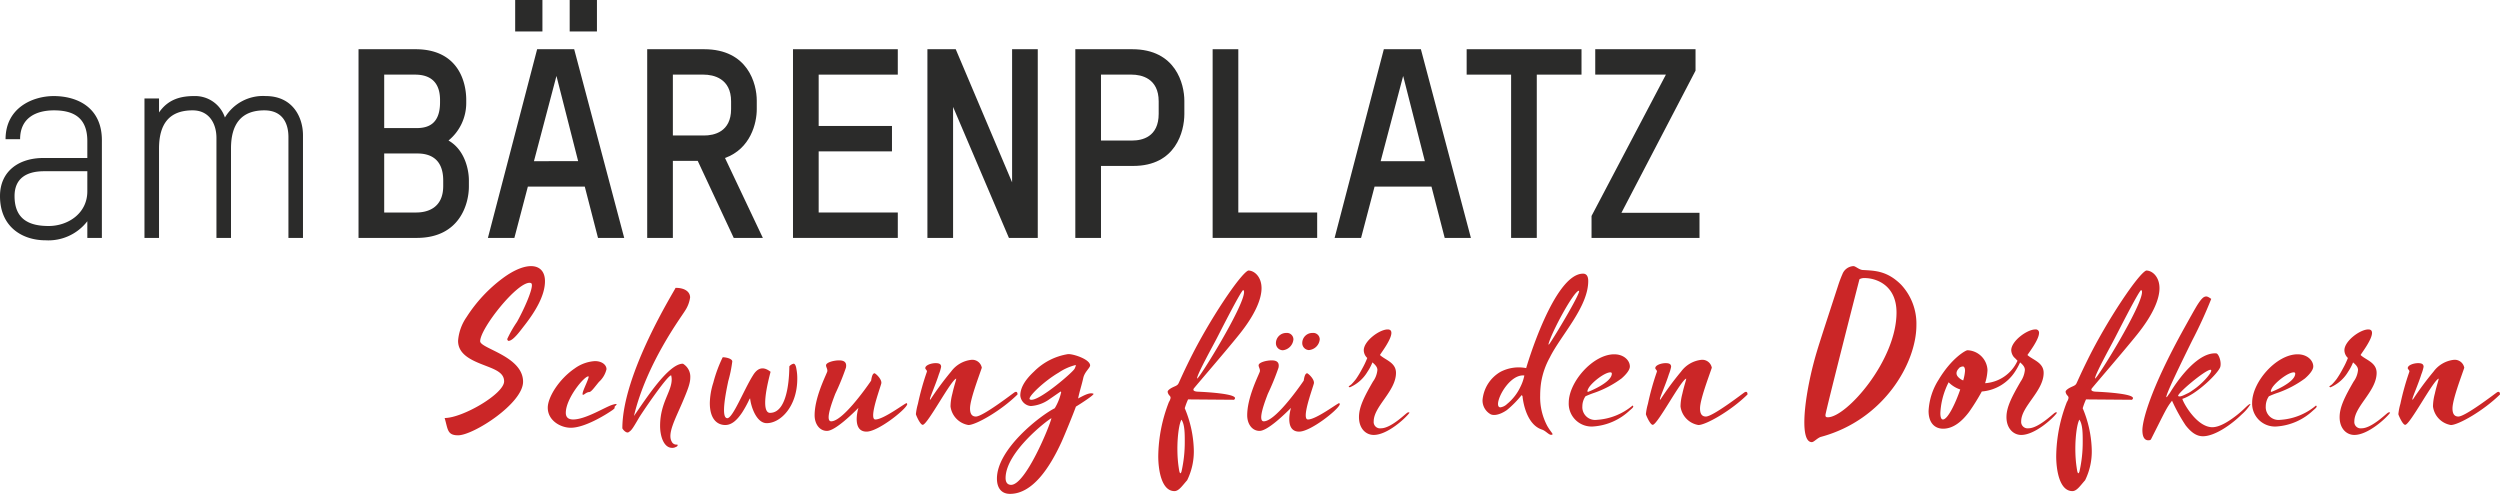
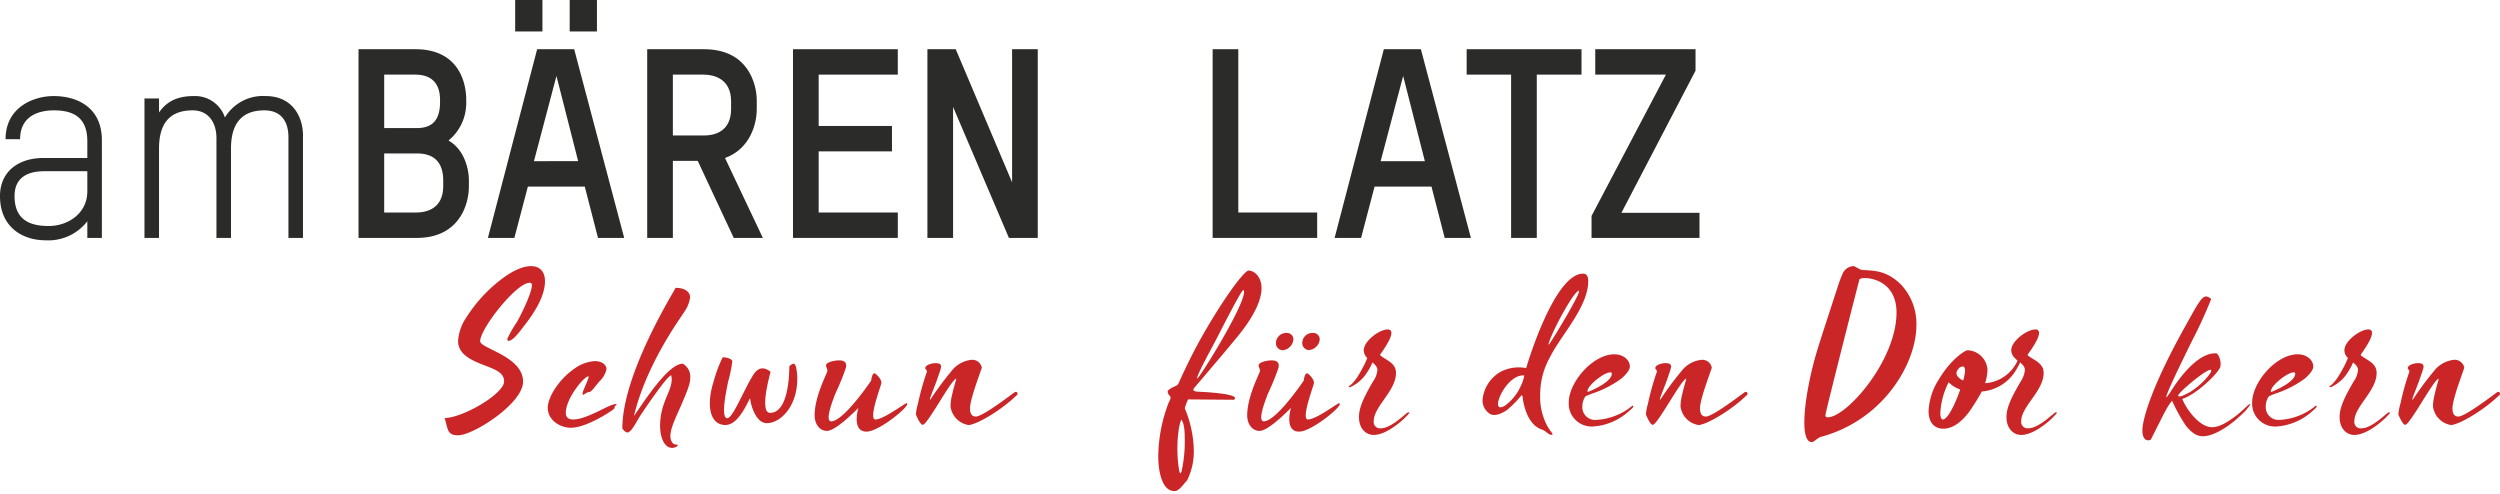
<svg xmlns="http://www.w3.org/2000/svg" id="Ebene_1" data-name="Ebene 1" width="421.942" height="83.353" viewBox="0 0 421.942 83.353">
  <defs>
    <style>
      .cls-1 {
        fill: #2b2b2a;
      }

      .cls-2 {
        fill: #cb2627;
      }
    </style>
  </defs>
  <g>
    <g>
      <path class="cls-1" d="M26.048,41.903H23.592V39.089a8.297,8.297,0,0,1-7.056,3.216c-3.842,0-7.683-2.188-7.683-7.459,0-4.198,3.171-6.431,7.324-6.431h7.414V25.556c0-4.02-2.412-5.181-5.627-5.181-2.949,0-5.717,1.205-5.717,4.868H9.791c0-5.315,4.6-7.28,8.129-7.28,3.975,0,8.129,1.92,8.129,7.459ZM23.592,30.648H16.311c-2.993,0-5.002,1.205-5.002,4.198,0,4.11,2.725,5.047,5.762,5.047,3.216,0,6.52-2.098,6.52-5.851Z" transform="translate(-8.853 -1.749)" />
      <path class="cls-1" d="M59.99,41.903H57.534V24.885c0-2.367-1.028-4.511-4.065-4.511-3.931,0-5.628,2.367-5.628,6.431v15.097H45.384V25.019c0-2.322-1.161-4.645-4.02-4.645-3.975,0-5.672,2.322-5.672,6.476v15.052H33.236V18.364h2.456v2.367c1.607-2.322,3.796-2.77,5.985-2.77a5.292,5.292,0,0,1,5.136,3.618,7.486,7.486,0,0,1,6.878-3.618c4.601,0,6.298,3.618,6.298,6.61Z" transform="translate(-8.853 -1.749)" />
    </g>
    <g>
      <path class="cls-1" d="M79.19,41.903h-9.826V10.056h9.603c7.369,0,8.576,5.717,8.576,8.531v.536a8.179,8.179,0,0,1-2.993,6.342C87.364,27.074,87.99,30.514,87.99,32.166V33.238C87.99,36.052,86.516,41.903,79.19,41.903Zm3.931-23.271c0-3.841-2.635-4.288-4.243-4.288h-5.181v9.023h5.449c1.786,0,3.975-.536,3.975-4.333Zm.536,13.579c0-3.887-2.501-4.556-4.333-4.556H73.697v9.96h5.404c1.652,0,4.556-.581,4.556-4.467Z" transform="translate(-8.853 -1.749)" />
      <path class="cls-1" d="M109.782,41.903,107.548,33.238h-9.603l-2.277,8.665H91.201l8.308-31.846h6.253l8.442,31.846ZM95.802,7.064v-5.315h4.6v5.315Zm6.967,7.503-3.797,14.383H106.432Zm2.233-7.503v-5.315h4.601v5.315Z" transform="translate(-8.853 -1.749)" />
      <path class="cls-1" d="M132.69,41.903,126.616,28.905h-4.198V41.903h-4.333V10.056h9.603c7.414,0,8.889,5.851,8.889,8.665v1.474c0,2.322-1.028,6.655-5.36,8.219l6.387,13.489Zm-.446-23.048c0-3.886-2.993-4.511-4.645-4.511h-5.181v10.273h5.27c1.652,0,4.556-.58,4.556-4.467Z" transform="translate(-8.853 -1.749)" />
      <path class="cls-1" d="M142.692,41.903V10.056h17.687v4.288H147.025v8.665H159.397v4.288H147.025v10.318h13.355v4.288Z" transform="translate(-8.853 -1.749)" />
      <path class="cls-1" d="M179.135,41.903l-9.424-22.109V41.903h-4.333V10.056h4.779l9.514,22.466V10.056H184.004V41.903Z" transform="translate(-8.853 -1.749)" />
-       <path class="cls-1" d="M200.124,29.754h-5.449V41.903h-4.333V10.056h9.603c7.369,0,8.799,5.896,8.799,8.71v2.233C208.743,23.903,207.314,29.754,200.124,29.754Zm4.288-10.899c0-3.886-2.904-4.511-4.556-4.511h-5.181V25.466h5.27c1.652,0,4.467-.58,4.467-4.511Z" transform="translate(-8.853 -1.749)" />
      <path class="cls-1" d="M213.518,41.903V10.056h4.333V37.615h13.311v4.288Z" transform="translate(-8.853 -1.749)" />
      <path class="cls-1" d="M252.686,41.903,250.452,33.238h-9.603l-2.277,8.665h-4.467l8.308-31.846h6.253l8.442,31.846Zm-7.012-27.335-3.797,14.383h7.459Z" transform="translate(-8.853 -1.749)" />
      <path class="cls-1" d="M268.226,14.344V41.903H263.893V14.344h-7.503V10.056h19.385v4.288Z" transform="translate(-8.853 -1.749)" />
      <path class="cls-1" d="M277.468,41.903V38.196l12.551-23.852H278.093V10.056h16.927v3.618l-12.506,23.986H295.69v4.243Z" transform="translate(-8.853 -1.749)" />
    </g>
    <g>
      <path class="cls-2" d="M83.897,72.3c3.014,0,10.038-4.071,10.038-6.184,0-1.336-1.244-1.896-2.735-2.486-2.237-.87-5.034-1.802-5.034-4.351a8.06,8.06,0,0,1,1.429-4.009,24.818,24.818,0,0,1,6.059-6.526c4.164-3.107,7.178-2.548,7.178.467,0,2.455-1.678,5.158-3.387,7.365-.714.901-1.958,2.703-2.766,2.703-.124,0-.217-.217-.217-.31A19.87,19.87,0,0,1,96.11,56.078c1.149-2.051,2.516-5.128,2.516-6.184,0-.279-.093-.373-.279-.404-2.113-.311-8.453,7.676-8.453,9.85,0,1.244,7.241,2.517,7.241,6.837,0,3.666-8.39,9.042-10.969,9.042C84.301,75.22,84.457,74.164,83.897,72.3Z" transform="translate(-8.853 -1.749)" />
      <path class="cls-2" d="M101.303,70.559c0-1.771,1.895-4.816,4.537-6.619a6.488,6.488,0,0,1,3.418-1.244c1.212,0,1.958.653,1.958,1.367a4.191,4.191,0,0,1-1.275,2.144c-.777.933-1.305,1.71-1.647,1.71-.498.031-.839.466-1.025.466-.063,0-.094-.031-.094-.156a2.133,2.133,0,0,1,.094-.435c.248-.715.808-1.833.932-2.393.032-.062,0-.125-.062-.125-.714,0-3.791,3.729-3.791,6.153,0,.808.498,1.119,1.243,1.119,2.113,0,5.408-2.113,6.651-2.486.528-.155.683-.155.683-.062a.638.638,0,0,1-.217.248c-.217.217-.062.28-.156.435a2.51,2.51,0,0,1-.373.311c-1.118.777-4.63,2.952-6.992,2.952C103.479,73.946,101.303,72.734,101.303,70.559Z" transform="translate(-8.853 -1.749)" />
      <path class="cls-2" d="M120.262,73.635c0-3.915,1.958-5.749,1.958-7.862a2.954,2.954,0,0,0-.094-.684c-.776.156-5.22,6.774-5.469,7.241-1.119,1.926-1.243,2.051-1.71,2.362-.31.217-.87-.28-1.056-.653,0-9.26,8.825-23.244,8.981-23.71,1.71,0,2.456.777,2.456,1.616a5.377,5.377,0,0,1-.871,2.269c-.59.994-6.495,8.856-8.608,17.744,2.02-2.89,5.811-8.825,8.265-8.825a2.557,2.557,0,0,1,1.244,2.33c0,.933-.373,1.958-1.398,4.351-1.181,2.735-2.486,5.159-1.74,6.464a.858.858,0,0,0,.933.497c.062.031.062.125.062.156,0,.093-.156.217-.28.248a1.189,1.189,0,0,1-.652.156C120.914,77.334,120.262,75.437,120.262,73.635Z" transform="translate(-8.853 -1.749)" />
      <path class="cls-2" d="M128.655,69.782a11.876,11.876,0,0,1,.59-3.449,22.824,22.824,0,0,1,1.585-4.289c.59,0,1.616.248,1.616.715a22.22,22.22,0,0,1-.683,3.324c-.311,1.523-1.337,6.247-.156,6.247.933,0,2.797-4.786,4.32-7.209,1.118-1.865,2.33-1.119,2.983-.622-1.275,4.786-1.119,6.93-.094,6.93,3.356,0,3.233-7.489,3.263-7.862a1.357,1.357,0,0,1,.714-.435c.187,0,.373.248.467.839a8.354,8.354,0,0,1,.155,1.709c0,4.631-2.797,7.489-5.159,7.489-1.74,0-2.672-2.828-2.797-4.164-.031,0-.093.062-.124.125a18.453,18.453,0,0,1-1.243,2.268c-.777,1.15-1.679,2.083-2.829,2.083C129.929,73.481,128.655,72.517,128.655,69.782Z" transform="translate(-8.853 -1.749)" />
      <path class="cls-2" d="M161.878,69.782c.063.093.125.187.063.279-.373.933-4.91,4.537-6.837,4.537-2.393,0-1.553-3.449-1.367-4.009-1.025,1.025-3.946,3.885-5.313,3.885-1.243,0-2.083-1.15-2.083-2.642,0-2.859,1.71-6.308,2.083-7.24.217-.435-.156-.839-.156-1.181,0-.498,1.306-.839,2.206-.839.87,0,1.337.341,1.15,1.243a42.519,42.519,0,0,1-1.802,4.412c-.435,1.15-1.802,4.63-.684,4.63,1.865,0,5.687-5.313,6.743-6.867.094-.652.249-1.243.59-1.243.373.187,1.275,1.118,1.119,1.74-.248.902-1.367,3.947-1.367,5.345,0,.435.093.715.373.715C157.994,72.548,161.599,69.782,161.878,69.782Z" transform="translate(-8.853 -1.749)" />
      <path class="cls-2" d="M169.277,70.342a8.933,8.933,0,0,1,.311-2.144c.31-1.398.652-2.3.652-2.548-.901.248-4.847,7.8-5.655,7.8-.435,0-1.15-1.678-1.15-1.802a9.786,9.786,0,0,1,.342-1.74,44.605,44.605,0,0,1,1.522-5.439c0-.31-.279-.373-.279-.59,0-.497.994-.839,1.74-.839.56,0,.932.125.932.621a6.696,6.696,0,0,1-.372,1.243c-.498,1.617-1.523,3.916-1.523,4.227,0,.031.031.062.062.093a50.214,50.214,0,0,1,3.512-4.755,4.928,4.928,0,0,1,3.418-1.989,1.636,1.636,0,0,1,1.771,1.337c-.59,1.74-1.989,5.407-1.989,6.867,0,.809.248,1.367.994,1.367,1.181,0,6.246-3.915,6.495-4.07.341-.217.528-.062.528.342-2.766,2.734-7.023,5.159-8.296,5.159A3.651,3.651,0,0,1,169.277,70.342Z" transform="translate(-8.853 -1.749)" />
-       <path class="cls-2" d="M177.112,82.523c0-5.034,7.428-10.721,9.758-11.871A8.902,8.902,0,0,0,187.957,67.918l-.094-.094-1.895,1.306a6.055,6.055,0,0,1-3.139,1.149,1.944,1.944,0,0,1-1.771-1.77c0-.994.435-2.3,2.3-4.04a10.386,10.386,0,0,1,5.749-2.952c.808-.062,3.574.808,3.728,1.834.094.435-.901,1.087-1.149,2.175-.311,1.398-.622,2.206-.871,3.48,1.243-.683,2.02-1.025,2.579-.808.311.125-2.424,1.864-2.952,2.175-.435,1.212-1.864,4.724-2.455,6.028-1.989,4.32-4.879,8.701-8.67,8.701C177.796,85.102,177.112,84.015,177.112,82.523Zm9.198-10.192c-.621.279-7.737,5.718-7.737,10.1,0,.714.31,1.149.932,1.149C181.96,83.579,186.061,73.573,186.31,72.331Zm3.916-8.359c.156-.342.217-.498.187-.621a8.986,8.986,0,0,0-2.859,1.274c-2.486,1.46-4.941,3.853-4.941,4.412,0,.125.125.187.342.187C184.539,69.223,189.977,64.531,190.225,63.971Z" transform="translate(-8.853 -1.749)" />
      <path class="cls-2" d="M210.337,77.551a10.986,10.986,0,0,1-1.119,5.251c-.808.902-1.398,1.834-2.144,1.834-2.206,0-2.734-3.636-2.734-5.874a25.865,25.865,0,0,1,1.802-9.167,1.836,1.836,0,0,0,.279-.683.526.526,0,0,0-.187-.404,1.177,1.177,0,0,1-.31-.622c0-.155.124-.31.435-.528.714-.467,1.212-.435,1.429-.963.187-.373.56-1.306,1.864-3.947,3.263-6.619,8.546-14.512,9.882-15.041,1.025,0,2.237,1.057,2.237,2.983,0,1.834-1.087,4.475-3.76,7.801-2.268,2.828-7.458,8.825-7.675,9.136a.332.332,0,0,0-.062.187c0,.155.155.31.745.341,1.492.063,6.278.342,6.278,1.088a.338.338,0,0,1-.187.279l-7.738-.062a10.981,10.981,0,0,0-.56,1.491A19.291,19.291,0,0,1,210.337,77.551Zm-1.523-1.306c0-1.305,0-2.859-.56-3.666-.528.87-.963,4.755-.466,8.048.093.653.156.995.311.995.031,0,.093-.094.155-.249A22.278,22.278,0,0,0,208.814,76.245Zm2.083-10.658V65.649c.373,0,7.923-12.212,7.923-14.605,0-.156-.031-.28-.155-.342-.529.404-4.164,7.613-4.412,8.08C213.786,59.714,210.896,64.903,210.896,65.587Z" transform="translate(-8.853 -1.749)" />
      <path class="cls-2" d="M234.888,69.782c.063.093.125.187.063.279-.373.933-4.91,4.537-6.837,4.537-2.393,0-1.553-3.449-1.367-4.009-1.025,1.025-3.946,3.885-5.313,3.885-1.243,0-2.083-1.15-2.083-2.642,0-2.859,1.71-6.308,2.083-7.24.217-.435-.156-.839-.156-1.181,0-.498,1.306-.839,2.206-.839.87,0,1.336.341,1.15,1.243a42.519,42.519,0,0,1-1.802,4.412c-.435,1.15-1.802,4.63-.684,4.63,1.865,0,5.687-5.313,6.743-6.867.094-.652.249-1.243.59-1.243.373.187,1.275,1.118,1.119,1.74-.248.902-1.367,3.947-1.367,5.345,0,.435.093.715.373.715C231.004,72.548,234.609,69.782,234.888,69.782ZM224.199,59.683a1.733,1.733,0,0,1,1.74-1.74,1.095,1.095,0,0,1,1.213,1.088,2.02,2.02,0,0,1-1.771,1.833A1.18,1.18,0,0,1,224.199,59.683Zm4.443-.031a1.706,1.706,0,0,1,1.74-1.71,1.093,1.093,0,0,1,1.212,1.088,1.994,1.994,0,0,1-1.833,1.802A1.169,1.169,0,0,1,228.643,59.652Z" transform="translate(-8.853 -1.749)" />
      <path class="cls-2" d="M238.217,72.144c0-1.679.87-3.418,2.362-5.997a3.877,3.877,0,0,0,.746-1.958c0-.435-.28-.808-.84-1.275a8.005,8.005,0,0,1-.839,1.585,6.414,6.414,0,0,1-2.952,2.611.212.212,0,0,1-.217-.156,5.011,5.011,0,0,0,.467-.342,10.301,10.301,0,0,0,.776-.901,16.668,16.668,0,0,0,1.026-1.71,13.405,13.405,0,0,0,.87-1.833,1.808,1.808,0,0,1-.59-1.306c0-1.554,2.641-3.512,4.039-3.512.404,0,.621.187.621.59,0,1.15-1.802,3.45-1.926,3.729.87.839,2.703,1.243,2.703,3.014,0,3.077-3.76,5.656-3.76,8.173a1.069,1.069,0,0,0,1.213,1.181c1.709,0,4.101-2.424,4.474-2.641.093-.062.342-.093.342.031-.715.963-3.729,3.729-6.029,3.729C239.398,75.158,238.217,74.102,238.217,72.144Z" transform="translate(-8.853 -1.749)" />
      <path class="cls-2" d="M268.799,68.508a10.292,10.292,0,0,0,1.212,5.159c.529.901.963,1.305.871,1.398-.467.341-1.025-.56-1.771-.809-2.921-.932-3.294-5.624-3.294-5.655-.062-.093-.124-.156-.156-.156a17.24,17.24,0,0,1-2.486,2.517c-1.398.963-2.424.933-2.828.652a2.656,2.656,0,0,1-1.275-2.362,6.101,6.101,0,0,1,3.046-4.755,6.67,6.67,0,0,1,4.319-.621c.032-.155,4.662-15.941,9.603-15.941.528,0,.87.373.87,1.243,0,4.413-4.661,9.199-6.495,12.927a12.937,12.937,0,0,0-1.46,4.227A15.454,15.454,0,0,0,268.799,68.508ZM261.683,69.938c0,.341.125.56.404.56a2.014,2.014,0,0,0,1.119-.56,8.275,8.275,0,0,0,2.269-2.921,7.545,7.545,0,0,0,.652-1.895C263.858,64.872,261.683,68.508,261.683,69.938Zm13.642-19.111c-.808,0-4.537,6.805-5.128,9.012a.067.067,0,0,0,.063.062C270.447,59.869,275.916,50.827,275.325,50.827Z" transform="translate(-8.853 -1.749)" />
-       <path class="cls-2" d="M273.62,69.72c0-3.512,4.101-8.173,7.675-8.173,1.648,0,2.642,1.056,2.642,2.051,0,.59-.621,1.337-1.398,2.02a17.368,17.368,0,0,1-4.506,2.393,15.534,15.534,0,0,0-1.585.621,3.001,3.001,0,0,0-.529,1.679,2.157,2.157,0,0,0,2.425,2.299,10.377,10.377,0,0,0,6.059-2.424c.156.187.248.217-.498.839a9.947,9.947,0,0,1-6.152,2.704A3.863,3.863,0,0,1,273.62,69.72Zm7.271-4.91c0-.125-.062-.217-.248-.217-.963,0-3.108,1.678-3.666,2.641-.156.28-.311.652-.094.652C276.913,67.886,280.891,66.333,280.891,64.81Z" transform="translate(-8.853 -1.749)" />
+       <path class="cls-2" d="M273.62,69.72c0-3.512,4.101-8.173,7.675-8.173,1.648,0,2.642,1.056,2.642,2.051,0,.59-.621,1.337-1.398,2.02a17.368,17.368,0,0,1-4.506,2.393,15.534,15.534,0,0,0-1.585.621,3.001,3.001,0,0,0-.529,1.679,2.157,2.157,0,0,0,2.425,2.299,10.377,10.377,0,0,0,6.059-2.424c.156.187.248.217-.498.839a9.947,9.947,0,0,1-6.152,2.704A3.863,3.863,0,0,1,273.62,69.72Zm7.271-4.91c0-.125-.062-.217-.248-.217-.963,0-3.108,1.678-3.666,2.641-.156.28-.311.652-.094.652C276.913,67.886,280.891,66.333,280.891,64.81" transform="translate(-8.853 -1.749)" />
      <path class="cls-2" d="M292.484,70.342a8.933,8.933,0,0,1,.311-2.144c.31-1.398.652-2.3.652-2.548-.901.248-4.847,7.8-5.655,7.8-.435,0-1.15-1.678-1.15-1.802a9.786,9.786,0,0,1,.342-1.74,44.602,44.602,0,0,1,1.522-5.439c0-.31-.279-.373-.279-.59,0-.497.994-.839,1.74-.839.56,0,.932.125.932.621a6.696,6.696,0,0,1-.372,1.243c-.498,1.617-1.523,3.916-1.523,4.227,0,.031.031.062.062.093a50.215,50.215,0,0,1,3.512-4.755,4.928,4.928,0,0,1,3.418-1.989,1.636,1.636,0,0,1,1.771,1.337c-.59,1.74-1.989,5.407-1.989,6.867,0,.809.248,1.367.994,1.367,1.181,0,6.246-3.915,6.495-4.07.341-.217.528-.062.528.342-2.766,2.734-7.023,5.159-8.296,5.159A3.651,3.651,0,0,1,292.484,70.342Z" transform="translate(-8.853 -1.749)" />
      <path class="cls-2" d="M316.232,75.469c-.622.155-1.213.901-1.585.901-1.896,0-1.492-6.059.124-12.647.715-2.798.963-3.481,4.32-13.798a19.966,19.966,0,0,1,.715-1.895,2.106,2.106,0,0,1,1.864-1.367c.342,0,.933.59,1.523.652,1.957.125,4.101.062,6.525,2.486a9.638,9.638,0,0,1,2.579,6.836C332.297,62.977,326.859,72.579,316.232,75.469Zm7.365-26.787a1.672,1.672,0,0,0-.902.187c-.031.031-5.749,22.436-5.749,22.933,0,.311.125.373.404.373,3.139,0,11.591-9.571,11.591-17.682C328.941,49.769,325.368,48.682,323.597,48.682Z" transform="translate(-8.853 -1.749)" />
      <path class="cls-2" d="M356.012,71.429c-.683.963-3.729,3.729-6.028,3.729-1.275,0-2.486-1.056-2.486-3.014,0-1.679.902-3.418,2.393-5.997a4.1,4.1,0,0,0,.715-1.958c0-.435-.248-.808-.808-1.275a11.574,11.574,0,0,1-.871,1.585,7.385,7.385,0,0,1-5.593,3.325l-.031.062a36.329,36.329,0,0,1-2.113,3.387c-1.149,1.523-2.61,2.829-4.382,2.829-1.429,0-2.455-.994-2.455-2.983A10.779,10.779,0,0,1,336.03,65.866c2.207-3.697,4.6-5.003,4.879-5.003a3.503,3.503,0,0,1,3.387,3.356,8.533,8.533,0,0,1-.404,2.206,6.473,6.473,0,0,0,5.47-3.791c-.032-.031-.498-.529-.56-.56a1.961,1.961,0,0,1-.498-1.212c0-1.554,2.673-3.512,4.071-3.512a.549.549,0,0,1,.621.59c0,1.15-1.802,3.45-1.958,3.729.901.839,2.735,1.243,2.735,3.014,0,3.077-3.791,5.656-3.791,8.173a1.083,1.083,0,0,0,1.212,1.181c1.709,0,4.101-2.424,4.505-2.641C355.763,71.336,356.012,71.305,356.012,71.429ZM339.697,67.482a4.885,4.885,0,0,1-1.958-1.212,11.407,11.407,0,0,0-.497,1.088,12.617,12.617,0,0,0-.902,4.101c0,.653.125,1.088.435,1.088C337.584,72.548,338.889,69.844,339.697,67.482Zm.466-3.884a1.14,1.14,0,0,0-.652.248h.031c-.529.498-.59.994-.31,1.398a2.271,2.271,0,0,0,.963.715,7.78,7.78,0,0,0,.311-1.616C340.505,63.66,340.226,63.598,340.163,63.598Z" transform="translate(-8.853 -1.749)" />
-       <path class="cls-2" d="M361.89,77.551a10.986,10.986,0,0,1-1.119,5.251c-.808.902-1.398,1.834-2.144,1.834-2.206,0-2.734-3.636-2.734-5.874a25.865,25.865,0,0,1,1.802-9.167,1.836,1.836,0,0,0,.279-.683.526.526,0,0,0-.187-.404,1.177,1.177,0,0,1-.31-.622c0-.155.124-.31.435-.528.714-.467,1.212-.435,1.429-.963.187-.373.56-1.306,1.864-3.947,3.263-6.619,8.546-14.512,9.882-15.041,1.025,0,2.237,1.057,2.237,2.983,0,1.834-1.087,4.475-3.76,7.801-2.268,2.828-7.458,8.825-7.675,9.136a.332.332,0,0,0-.062.187c0,.155.155.31.745.341,1.492.063,6.278.342,6.278,1.088a.338.338,0,0,1-.187.279l-7.738-.062a10.981,10.981,0,0,0-.56,1.491A19.291,19.291,0,0,1,361.89,77.551Zm-1.523-1.306c0-1.305,0-2.859-.56-3.666-.528.87-.963,4.755-.466,8.048.093.653.156.995.311.995.031,0,.093-.094.155-.249A22.278,22.278,0,0,0,360.367,76.245Zm2.083-10.658V65.649c.373,0,7.923-12.212,7.923-14.605,0-.156-.031-.28-.155-.342-.529.404-4.164,7.613-4.412,8.08C365.339,59.714,362.45,64.903,362.45,65.587Z" transform="translate(-8.853 -1.749)" />
      <path class="cls-2" d="M371.433,76.06c-.435,0-.994-.28-.994-1.71,0-1.398,1.087-6.495,7.178-17.433.933-1.678,1.554-2.797,2.02-3.574.839-1.336,1.15-1.491,1.492-1.553.341-.063.808.341.932.404a75.922,75.922,0,0,1-3.201,6.992c-2.02,4.101-4.474,9.136-4.382,9.602.156,0,.342-.435.56-.652,1.802-2.983,5.003-6.961,7.862-6.743.372,0,.932,1.367.683,2.299-.373,1.088-3.978,4.599-6.401,5.376.217.808,2.486,4.786,5.065,4.786,1.244,0,2.86-1.025,4.227-2.113.963-.777,1.305-1.181,1.74-1.554.28-.248.467-.279.467-.217a7.646,7.646,0,0,1-1.461,1.71c-1.864,1.833-4.63,3.697-6.557,3.697-.994,0-1.895-.529-2.92-1.833a28.932,28.932,0,0,1-2.3-4.164c-.933,1.181-1.15,1.771-3.574,6.557A.656.656,0,0,1,371.433,76.06Zm6.712-7.955a4.922,4.922,0,0,0,.745-.467c1.585-1.025,3.17-2.859,3.17-3.325,0-.124-.062-.155-.124-.155-.902,0-5.874,4.195-5.439,4.443C376.84,68.819,377.586,68.353,378.146,68.105Z" transform="translate(-8.853 -1.749)" />
      <path class="cls-2" d="M388.963,69.72c0-3.512,4.101-8.173,7.675-8.173,1.648,0,2.642,1.056,2.642,2.051,0,.59-.621,1.337-1.398,2.02a17.368,17.368,0,0,1-4.506,2.393,15.534,15.534,0,0,0-1.585.621,3.001,3.001,0,0,0-.529,1.679,2.157,2.157,0,0,0,2.425,2.299,10.377,10.377,0,0,0,6.059-2.424c.156.187.248.217-.498.839a9.947,9.947,0,0,1-6.152,2.704A3.863,3.863,0,0,1,388.963,69.72Zm7.271-4.91c0-.125-.062-.217-.248-.217-.963,0-3.108,1.678-3.666,2.641-.156.28-.311.652-.094.652C392.257,67.886,396.234,66.333,396.234,64.81Z" transform="translate(-8.853 -1.749)" />
      <path class="cls-2" d="M403.726,72.144c0-1.679.87-3.418,2.362-5.997a3.877,3.877,0,0,0,.746-1.958c0-.435-.28-.808-.84-1.275a8.005,8.005,0,0,1-.839,1.585,6.414,6.414,0,0,1-2.952,2.611.213.213,0,0,1-.217-.156,5.011,5.011,0,0,0,.467-.342,10.303,10.303,0,0,0,.776-.901,16.671,16.671,0,0,0,1.026-1.71,13.406,13.406,0,0,0,.87-1.833,1.807,1.807,0,0,1-.59-1.306c0-1.554,2.641-3.512,4.039-3.512.404,0,.621.187.621.59,0,1.15-1.802,3.45-1.926,3.729.87.839,2.703,1.243,2.703,3.014,0,3.077-3.76,5.656-3.76,8.173a1.069,1.069,0,0,0,1.213,1.181c1.709,0,4.101-2.424,4.474-2.641.093-.062.342-.093.342.031-.715.963-3.729,3.729-6.029,3.729C404.907,75.158,403.726,74.102,403.726,72.144Z" transform="translate(-8.853 -1.749)" />
      <path class="cls-2" d="M419.483,70.342a8.933,8.933,0,0,1,.311-2.144c.31-1.398.652-2.3.652-2.548-.901.248-4.847,7.8-5.655,7.8-.435,0-1.15-1.678-1.15-1.802a9.785,9.785,0,0,1,.342-1.74,44.6,44.6,0,0,1,1.522-5.439c0-.31-.279-.373-.279-.59,0-.497.994-.839,1.74-.839.56,0,.932.125.932.621a6.696,6.696,0,0,1-.372,1.243c-.498,1.617-1.523,3.916-1.523,4.227,0,.031.031.062.062.093a50.215,50.215,0,0,1,3.512-4.755,4.928,4.928,0,0,1,3.418-1.989,1.636,1.636,0,0,1,1.771,1.337c-.59,1.74-1.989,5.407-1.989,6.867,0,.809.248,1.367.994,1.367,1.181,0,6.246-3.915,6.495-4.07.341-.217.528-.062.528.342-2.766,2.734-7.023,5.159-8.296,5.159A3.651,3.651,0,0,1,419.483,70.342Z" transform="translate(-8.853 -1.749)" />
    </g>
  </g>
</svg>